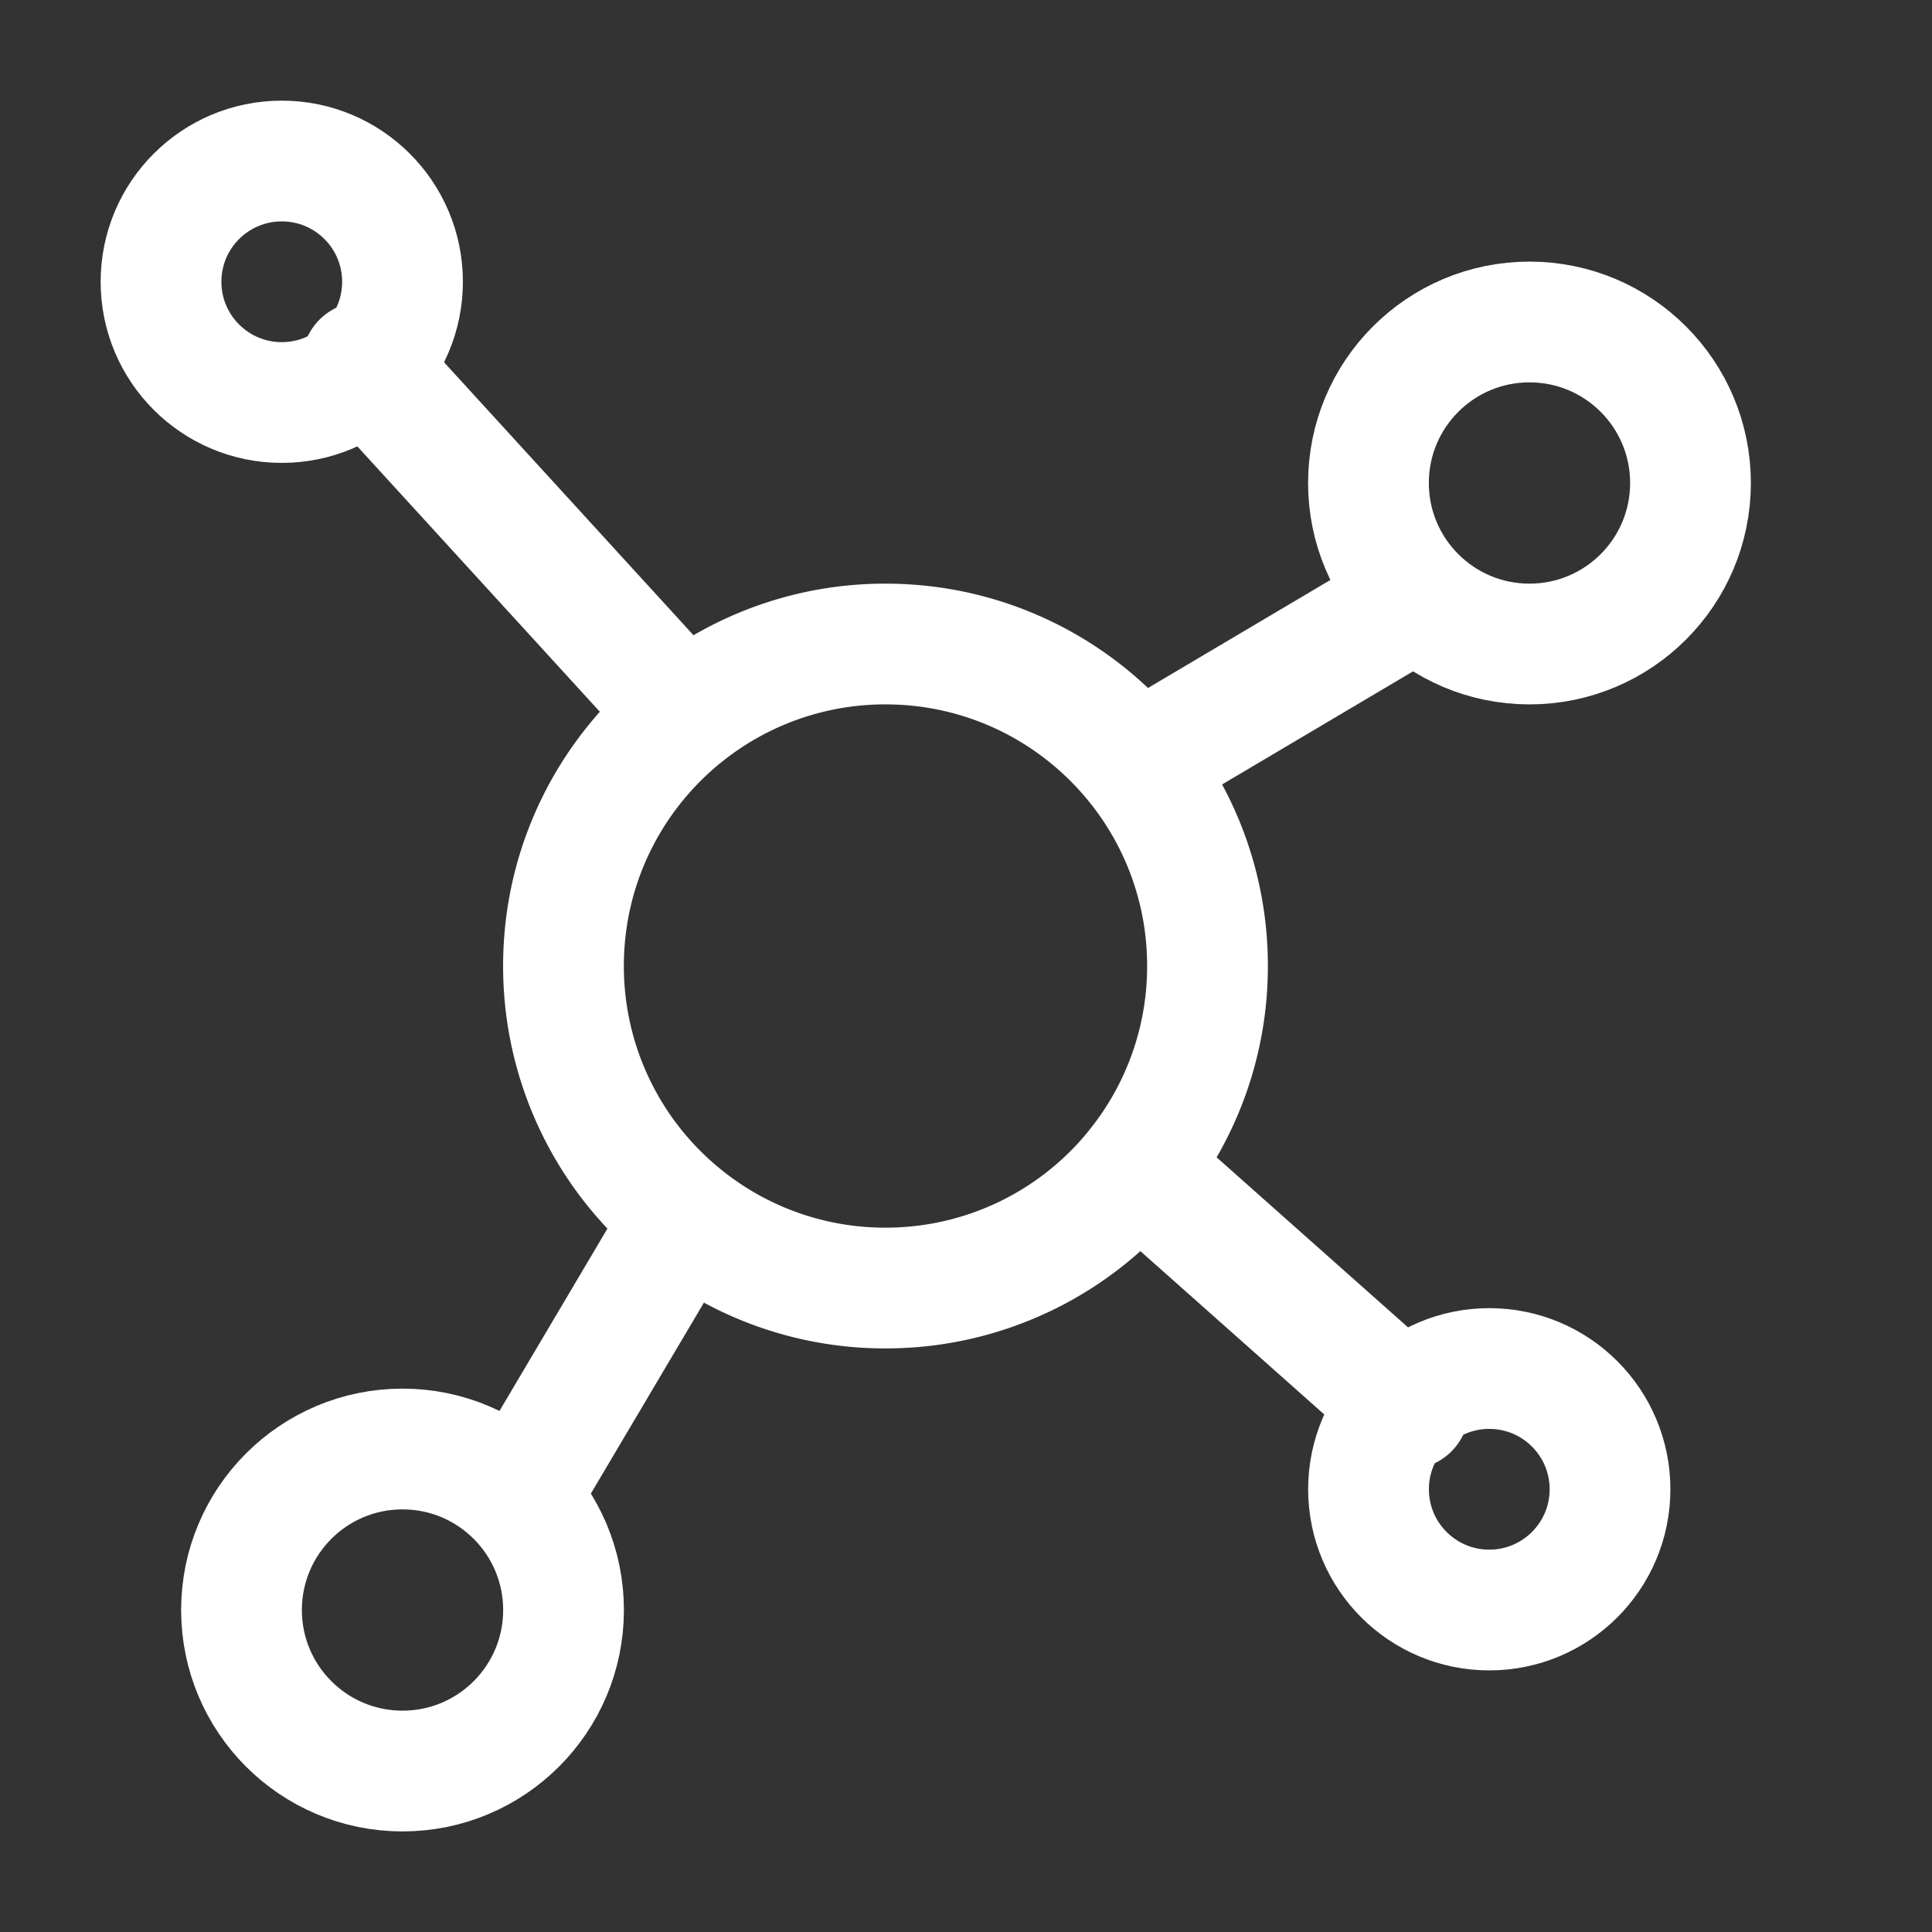
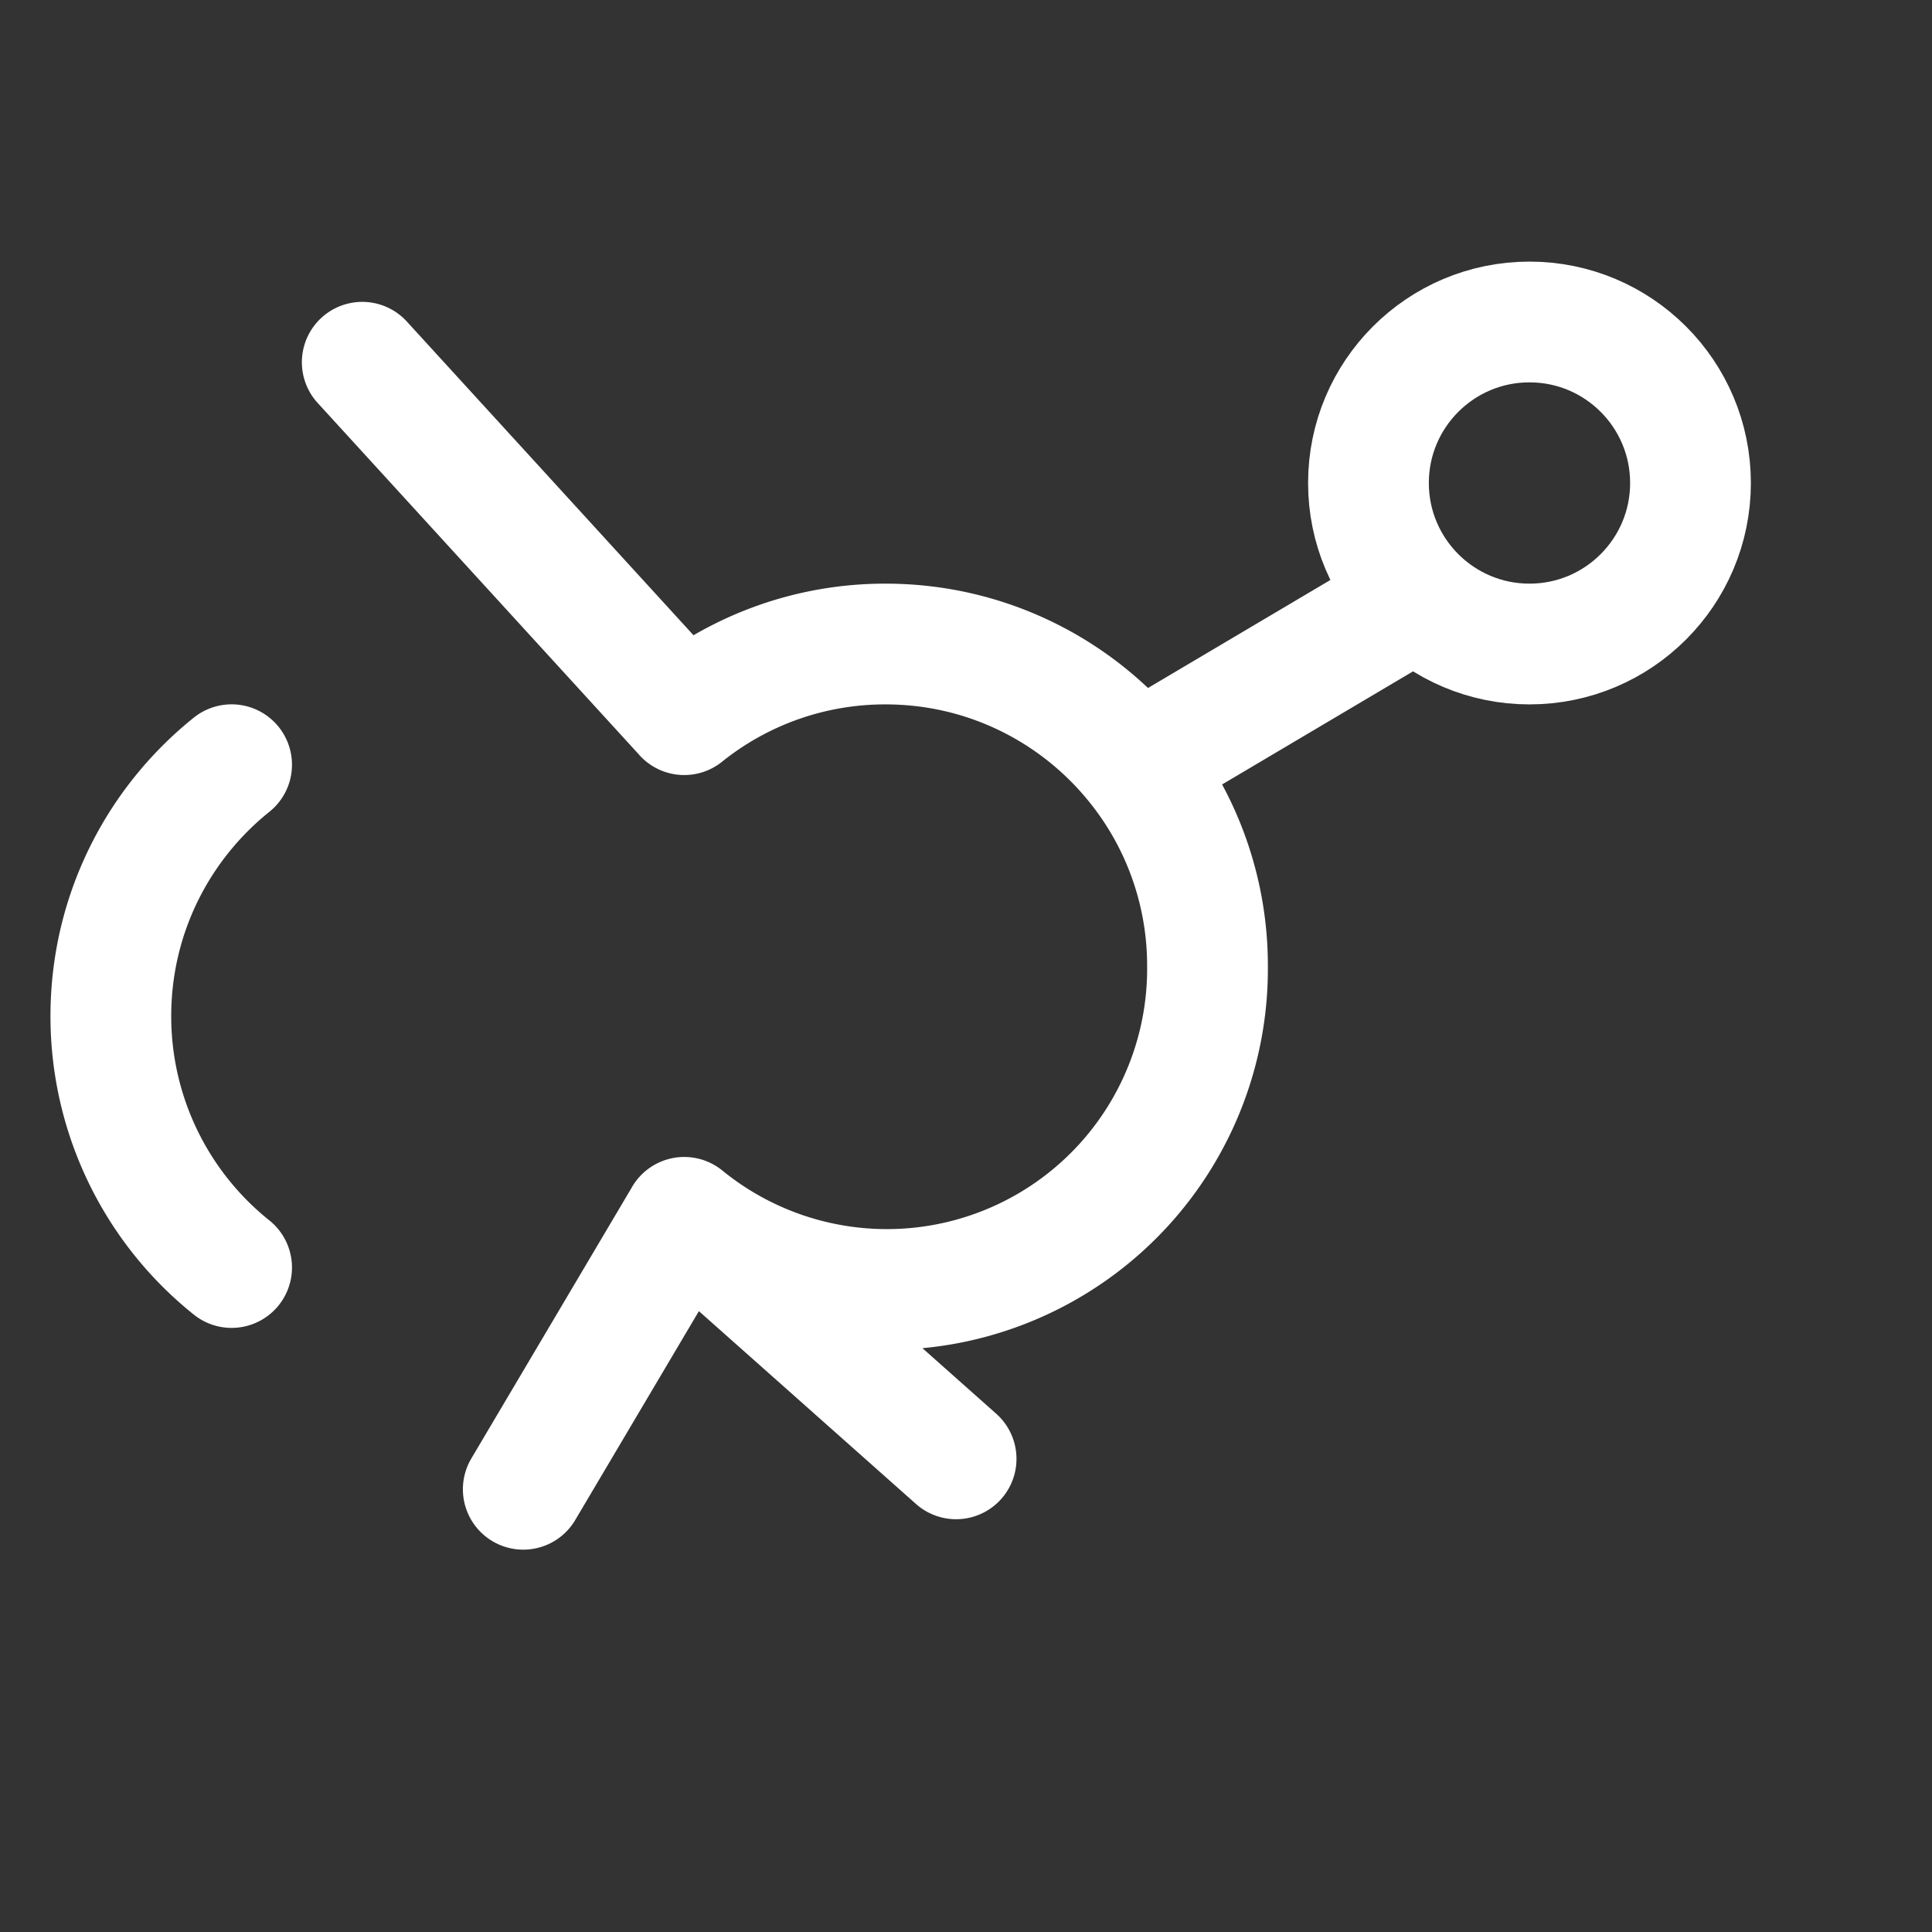
<svg xmlns="http://www.w3.org/2000/svg" width="32" height="32" fill="none" viewBox="0 0 32 32" _ngcontent-ng-c1817498830="" aria-hidden="true">
  <rect x="0" y="0" width="32" height="32" fill="#333333" stroke="none" />
-   <circle cx="6.667" cy="26.667" r="2.667" stroke="#ffffff" stroke-linecap="round" stroke-linejoin="round" stroke-width="2" transform="rotate(180 6.667 26.667)" _ngcontent-ng-c1817498830="" />
  <circle cx="25.333" cy="8" r="2.667" stroke="#ffffff" stroke-linecap="round" stroke-linejoin="round" stroke-width="2" transform="rotate(180 25.333 8)" _ngcontent-ng-c1817498830="" />
-   <path stroke="#ffffff" stroke-linecap="round" stroke-linejoin="round" stroke-width="2" d="m8.667 24.667 2.666-4.503m0 0a5.31 5.31 0 0 0 3.334 1.17 5.323 5.323 0 0 0 4.163-2m-7.497.83a5.326 5.326 0 0 1-2-4.164c0-1.684.781-3.186 2-4.164m12 11.497-4.503-4m0 0A5.311 5.311 0 0 0 20 16a5.31 5.31 0 0 0-1.17-3.333M23.333 10l-4.503 2.667m0 0c-.977-1.22-2.48-2-4.163-2a5.31 5.31 0 0 0-3.334 1.17M6 6l5.333 5.836" _ngcontent-ng-c1817498830="" />
-   <circle cx="24.667" cy="24.667" r="2" stroke="#ffffff" stroke-linecap="round" stroke-linejoin="round" stroke-width="2" transform="rotate(180 24.667 24.667)" _ngcontent-ng-c1817498830="" />
-   <circle cx="4.667" cy="4.667" r="2" stroke="#ffffff" stroke-linecap="round" stroke-linejoin="round" stroke-width="2" transform="rotate(180 4.667 4.667)" _ngcontent-ng-c1817498830="" />
+   <path stroke="#ffffff" stroke-linecap="round" stroke-linejoin="round" stroke-width="2" d="m8.667 24.667 2.666-4.503m0 0m-7.497.83a5.326 5.326 0 0 1-2-4.164c0-1.684.781-3.186 2-4.164m12 11.497-4.503-4m0 0A5.311 5.311 0 0 0 20 16a5.31 5.31 0 0 0-1.17-3.333M23.333 10l-4.503 2.667m0 0c-.977-1.22-2.48-2-4.163-2a5.31 5.31 0 0 0-3.334 1.17M6 6l5.333 5.836" _ngcontent-ng-c1817498830="" />
</svg>